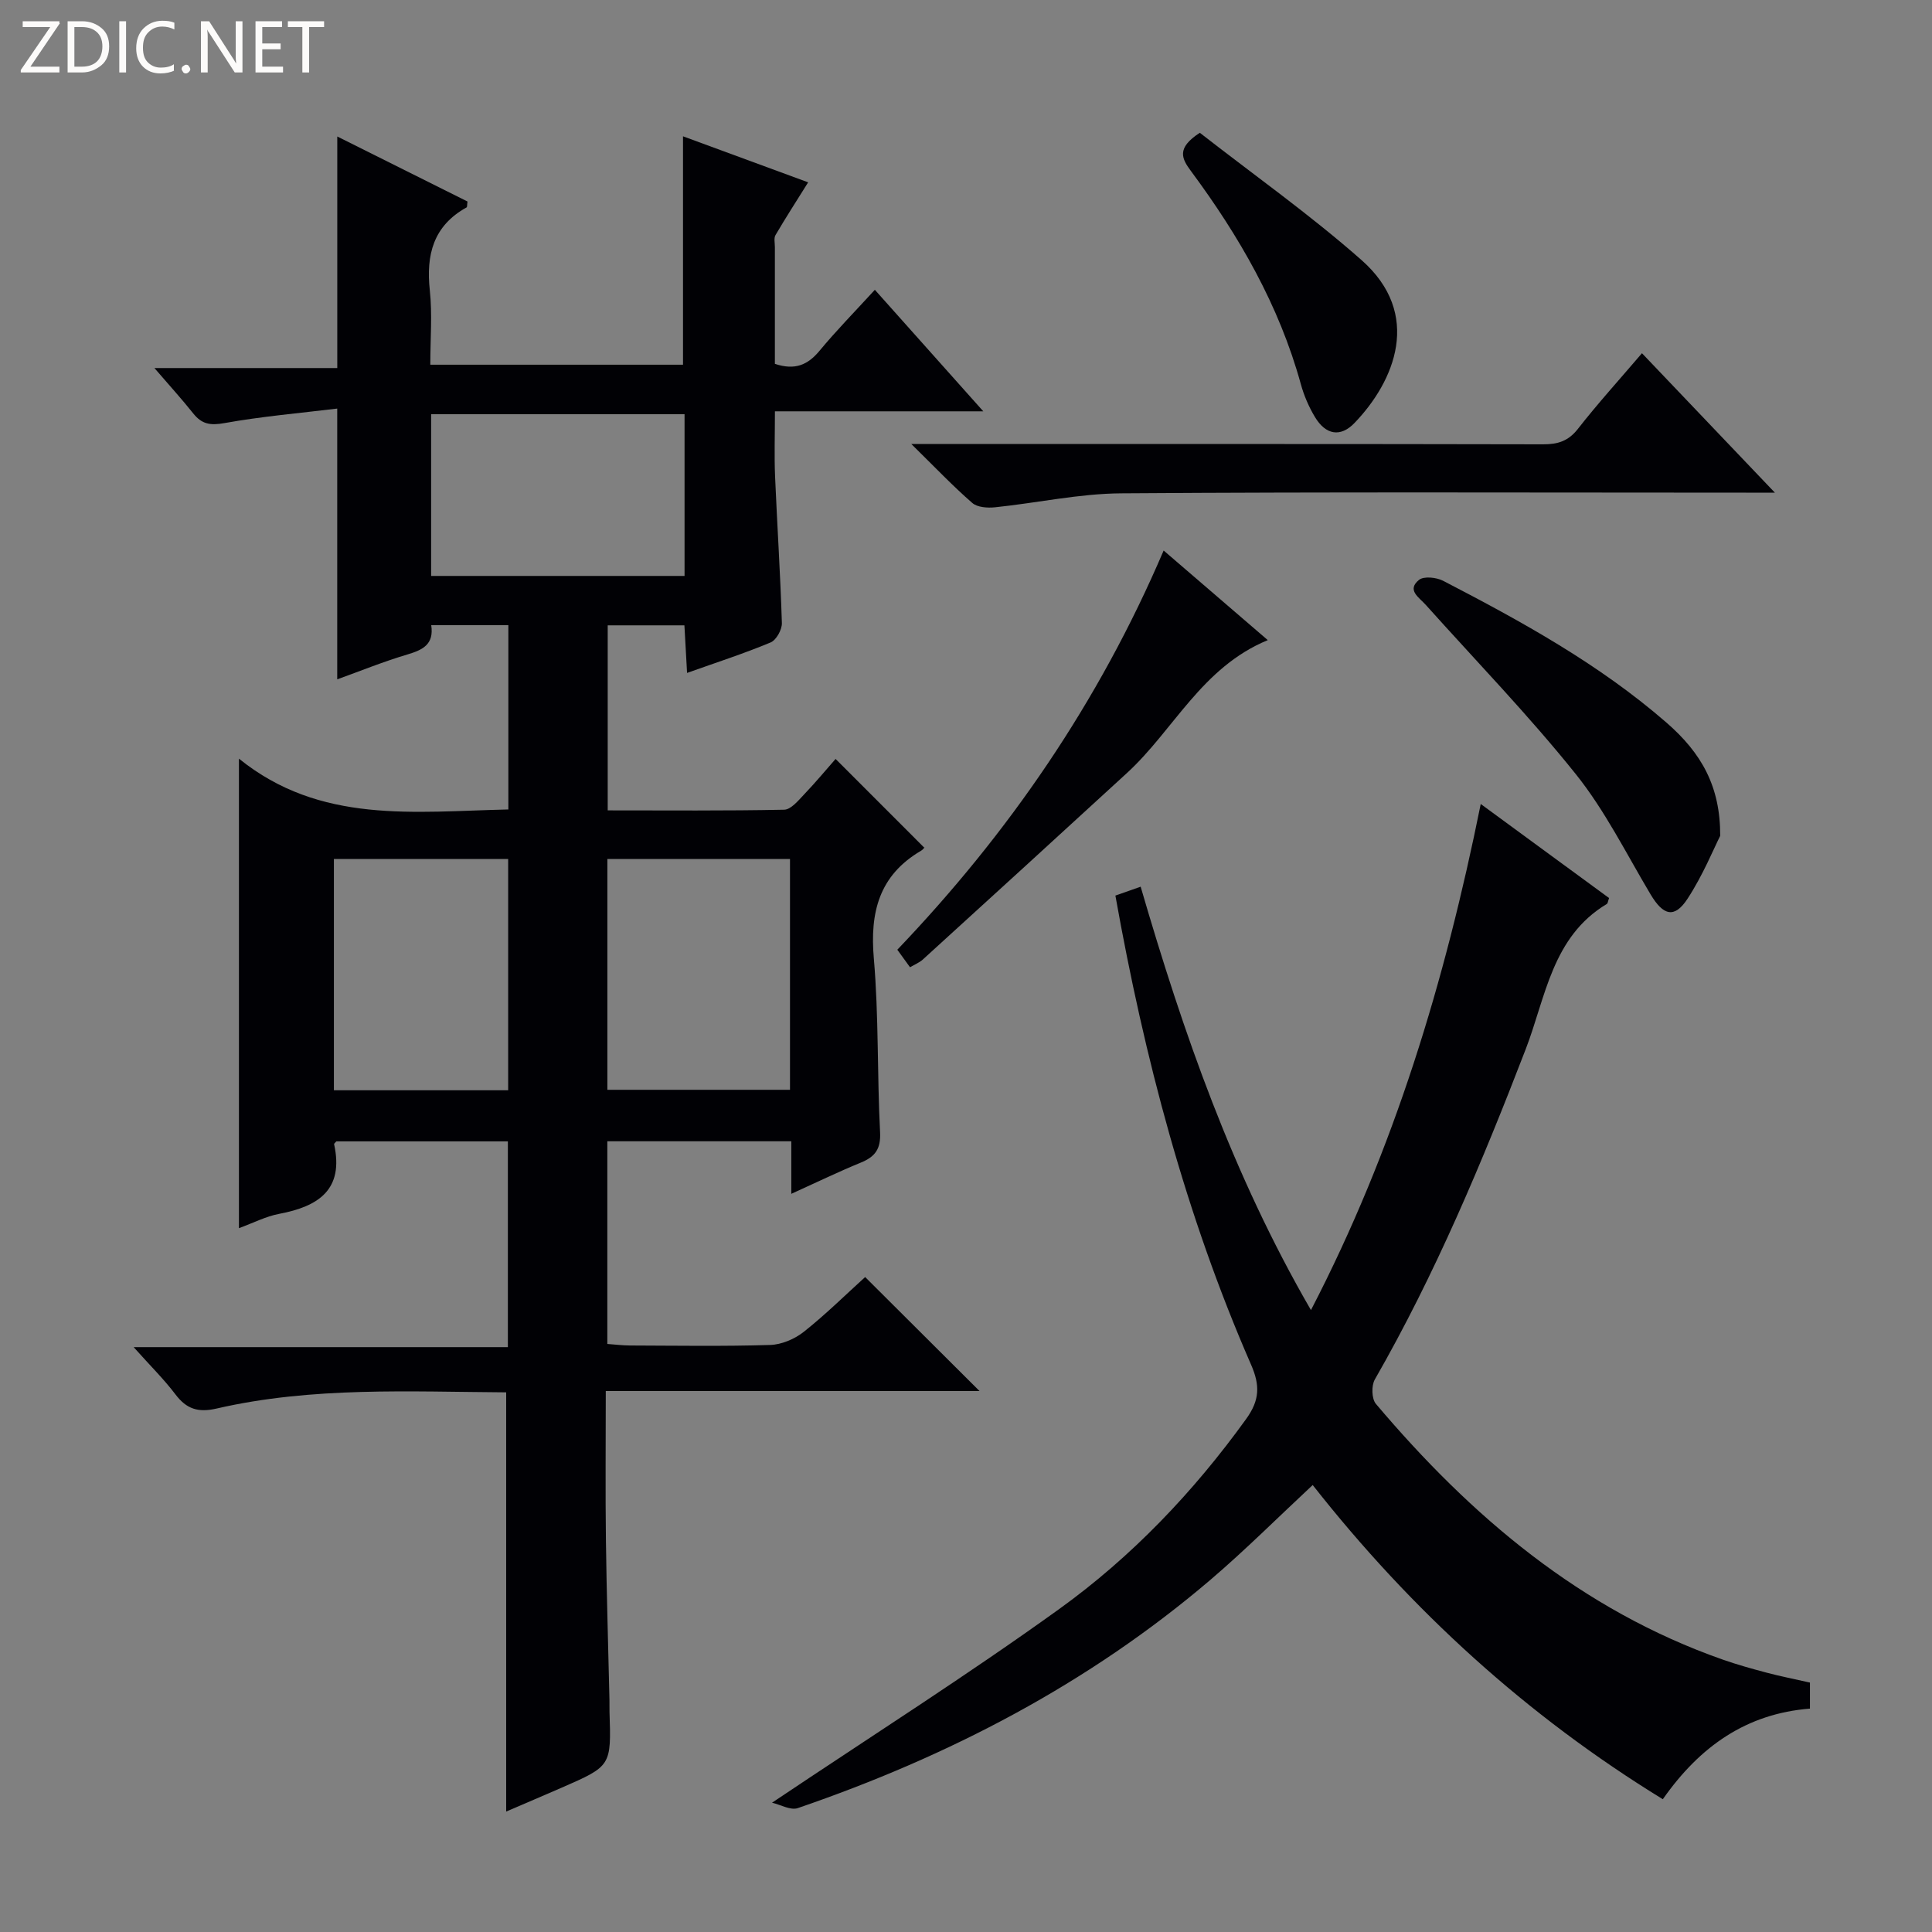
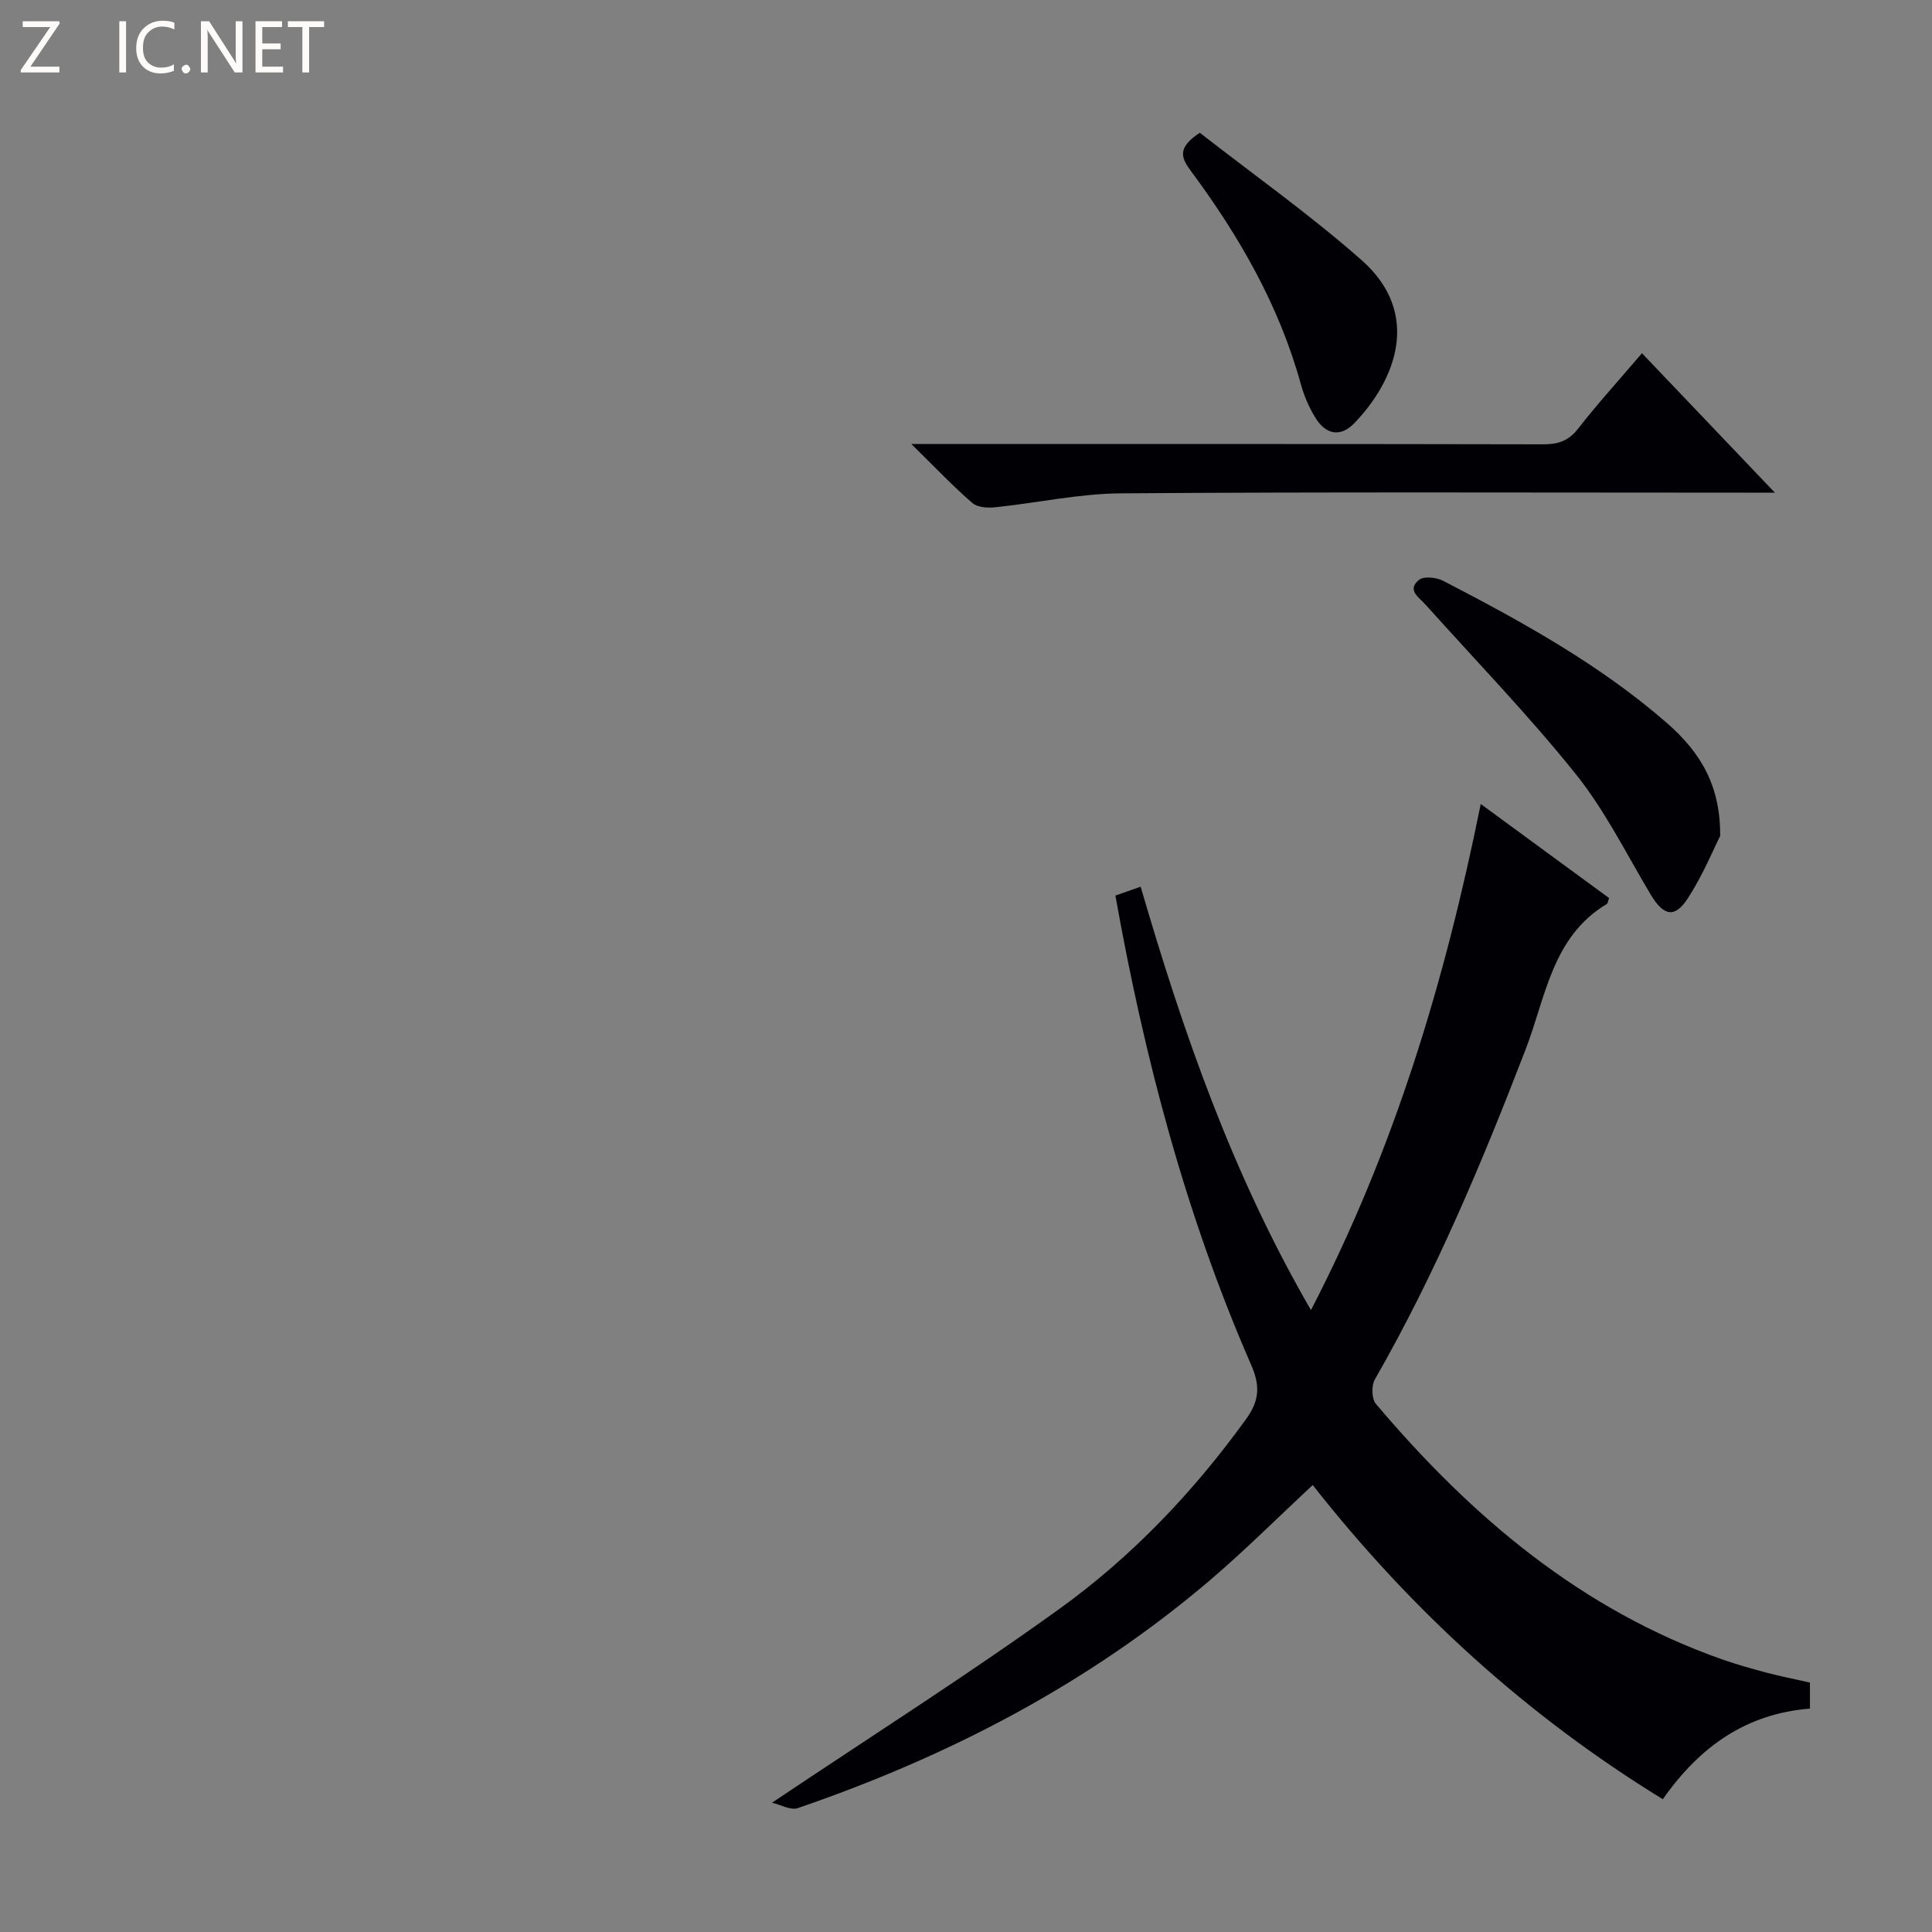
<svg xmlns="http://www.w3.org/2000/svg" enable-background="new 0 0 400 400" viewBox="0 0 400 400">
  <rect x="0" y="0" width="400" height="400" fill="#808080" stroke="none" />
  <g fill="#fcfbfa">
    <path d="m12.4 4.8-6.1 9h6v1.2h-8v-.5l6.1-8.9h-5.7v-1.2h7.6v.4z" />
-     <path d="m14 15v-10.6h3c1.6 0 2.9.5 4 1.4s1.6 2.2 1.6 3.8-.5 3-1.6 3.9-2.4 1.5-4 1.5zm1.4-9.4v8.2h1.6c1.3 0 2.4-.4 3.1-1.1s1.1-1.8 1.1-3.1-.4-2.3-1.2-3-1.8-1-3.1-1z" />
    <path d="m26.1 4.4v10.6h-1.4v-10.6z" />
    <path d="m36.1 14.6c-.8.4-1.8.6-2.9.6-1.5 0-2.7-.5-3.6-1.4s-1.4-2.2-1.4-3.8c0-1.7.5-3.1 1.5-4.1s2.3-1.6 3.9-1.6c1 0 1.8.1 2.5.4v1.4c-.8-.4-1.6-.6-2.5-.6-1.2 0-2.1.4-2.9 1.2s-1.1 1.8-1.1 3.2c0 1.3.3 2.3 1 3s1.6 1.1 2.7 1.1c1 0 2-.2 2.7-.7v1.3z" />
    <path d="m37.6 14.3c0-.2.1-.5.3-.6s.4-.3.6-.3c.3 0 .5.1.6.3s.3.4.3.6-.1.4-.3.6-.4.3-.6.3c-.3 0-.5-.1-.6-.3s-.3-.4-.3-.6z" />
    <path d="m50.2 15h-1.6l-5.3-8.2c-.2-.2-.3-.5-.4-.7 0 .2.1.7.1 1.5v7.4h-1.4v-10.6h1.7l5.2 8.1c.2.4.4.6.4.7 0-.3-.1-.8-.1-1.5v-7.3h1.4z" />
    <path d="m58.6 15h-5.7v-10.6h5.5v1.2h-4.1v3.4h3.8v1.2h-3.8v3.6h4.3z" />
    <path d="m67.1 5.6h-3.1v9.4h-1.4v-9.4h-3v-1.2h7.5z" />
  </g>
-   <path d="m163.83 247.17c0-2.4 0-4.06 0-5.72 0-1.63 0-3.26 0-5.16-12.9 0-25.33 0-38.09 0v41.96c1.53.11 3.11.31 4.7.32 9.67.03 19.34.19 29-.11 2.38-.07 5.1-1.23 6.99-2.73 4.55-3.61 8.71-7.73 12.69-11.33 7.81 7.78 15.56 15.5 23.68 23.6-25.65 0-51.16 0-77.38 0 0 10.71-.1 20.83.03 30.94.14 10.98.48 21.96.73 32.94.02.83-.01 1.67.01 2.5.37 11.25.37 11.25-9.88 15.73-3.91 1.71-7.84 3.37-11.51 4.95 0-29.02 0-57.72 0-86.79-20-.12-40.14-1.21-59.94 3.35-3.83.88-6.23.12-8.53-2.92-2.38-3.14-5.22-5.94-8.66-9.79h77.48c0-14.54 0-28.42 0-42.6-11.91 0-23.8 0-35.52 0-.27.32-.48.47-.46.57 2.09 9.47-3.28 12.91-11.39 14.44-2.72.51-5.28 1.85-8.31 2.96 0-32.2 0-64.01 0-97.21 16.81 13.6 36.28 10.95 55.78 10.52 0-12.8 0-25.36 0-38.16-5.43 0-10.52 0-15.97 0 .61 3.97-1.74 5.12-4.89 6.06-5.02 1.49-9.9 3.48-14.57 5.16 0-18.49 0-36.54 0-56.06-7.8.95-15.65 1.62-23.37 3.01-2.9.52-4.67.23-6.44-2-2.36-2.97-4.92-5.77-8.04-9.4h37.86c0-16.3 0-32.02 0-47.94 8.78 4.39 17.93 8.95 26.96 13.46-.1.68-.04 1.14-.19 1.22-6.9 3.82-8.41 9.82-7.61 17.2.53 4.93.1 9.97.1 15.37h52.32c0-15.66 0-31.21 0-47.29 8.6 3.16 17.09 6.29 25.91 9.53-2.47 3.95-4.69 7.39-6.76 10.92-.37.63-.13 1.64-.13 2.47-.01 8.13 0 16.26 0 24.19 4.19 1.4 6.83.2 9.24-2.7 3.48-4.2 7.32-8.11 11.46-12.63 7.43 8.32 14.56 16.32 22.45 25.16-14.71 0-28.53 0-43.14 0 0 4.94-.15 9.2.03 13.45.43 10.13 1.1 20.25 1.41 30.39.04 1.36-1.16 3.52-2.33 4.01-5.48 2.29-11.15 4.12-17.3 6.31-.2-3.49-.37-6.53-.55-9.85-5.31 0-10.4 0-15.88 0v38.31c12.33 0 24.44.11 36.54-.14 1.41-.03 2.92-1.9 4.13-3.17 2.41-2.52 4.63-5.21 6.51-7.34 6.13 6.13 12.17 12.18 18.34 18.35.24-.26-.13.35-.67.67-8.67 5.1-10.59 12.73-9.75 22.32 1.03 11.92.67 23.95 1.29 35.92.18 3.49-1.01 5.1-4 6.32-4.61 1.89-9.08 4.06-14.38 6.46zm-38.08-21.54h37.81c0-16.04 0-31.78 0-47.78-12.73 0-25.25 0-37.81 0zm-36.49-139.87v33.48h52.47c0-11.27 0-22.2 0-33.48-17.54 0-34.9 0-52.47 0zm-20.13 139.97h36.08c0-16.08 0-31.95 0-47.88-12.24 0-24.1 0-36.08 0z" fill="#010105" />
  <path d="m159.84 373.23c20.64-13.84 40.43-26.4 59.42-40.07 15.04-10.83 27.82-24.23 38.74-39.37 2.84-3.93 2.88-6.99 1.02-11.25-13.55-31.04-22.1-63.56-28.09-97.12 1.58-.55 3.07-1.08 5.23-1.84 8.82 30.25 19.02 59.62 35.26 87.66 17.27-33.32 27.72-68.01 35.15-104.78 9.21 6.75 17.93 13.14 26.57 19.47-.24.67-.26 1.1-.46 1.22-11.35 6.8-12.65 19.29-16.79 30.05-9.03 23.45-18.72 46.57-31.25 68.41-.73 1.27-.66 4 .22 5.04 19.73 23.34 42.49 42.66 71.84 52.96 2.97 1.04 6.02 1.89 9.07 2.7 2.87.76 5.79 1.33 8.96 2.05v5.39c-13.11 1.04-22.75 7.76-30.46 18.76-28.13-17.26-52.02-39.03-72.49-65.05-7.11 6.62-13.88 13.39-21.13 19.59-25.26 21.55-54.21 36.58-85.48 47.3-1.5.51-3.59-.72-5.33-1.12z" fill="#010105" />
  <path d="m188.68 91.93h6.94c41.29 0 82.57-.03 123.86.06 3.07.01 5.24-.67 7.22-3.21 4.07-5.21 8.53-10.12 13.25-15.65 9.08 9.52 17.87 18.74 27.52 28.87-2.6 0-4.29 0-5.99 0-43.12 0-86.23-.17-129.35.14-8.71.06-17.41 1.99-26.12 2.89-1.55.16-3.66.02-4.71-.9-4.01-3.48-7.68-7.35-12.62-12.2z" fill="#010105" />
  <path d="m356.15 173.05c-1.33 2.62-3.56 8.11-6.74 12.99-2.73 4.19-5.05 3.54-7.69-.89-5.01-8.4-9.41-17.32-15.48-24.89-9.75-12.17-20.65-23.42-31.07-35.05-1.37-1.53-3.98-3.04-1.38-5.15 1-.81 3.62-.53 5.02.2 16.24 8.42 32.25 17.22 46.17 29.31 7.31 6.34 11.21 13.26 11.17 23.48z" fill="#010105" />
-   <path d="m262.48 132.53c-13.67 5.64-19.45 18.6-29.14 27.5-14.06 12.91-28.16 25.77-42.27 38.62-.7.64-1.65 1.01-2.66 1.61-.87-1.2-1.63-2.25-2.63-3.63 23.05-24.13 41.68-51.16 55.14-82.65 7.27 6.25 14.1 12.13 21.56 18.55z" fill="#010105" />
  <path d="m248.41 27.49c11.07 8.64 22.76 16.91 33.44 26.32 12.76 11.22 6.88 25.15-1.42 33.77-2.9 3.01-5.95 2.47-8.18-1.23-1.27-2.11-2.28-4.46-2.93-6.83-4.49-16.29-12.76-30.63-22.72-44.07-1.95-2.62-3.09-4.77 1.81-7.96z" fill="#010105" />
</svg>